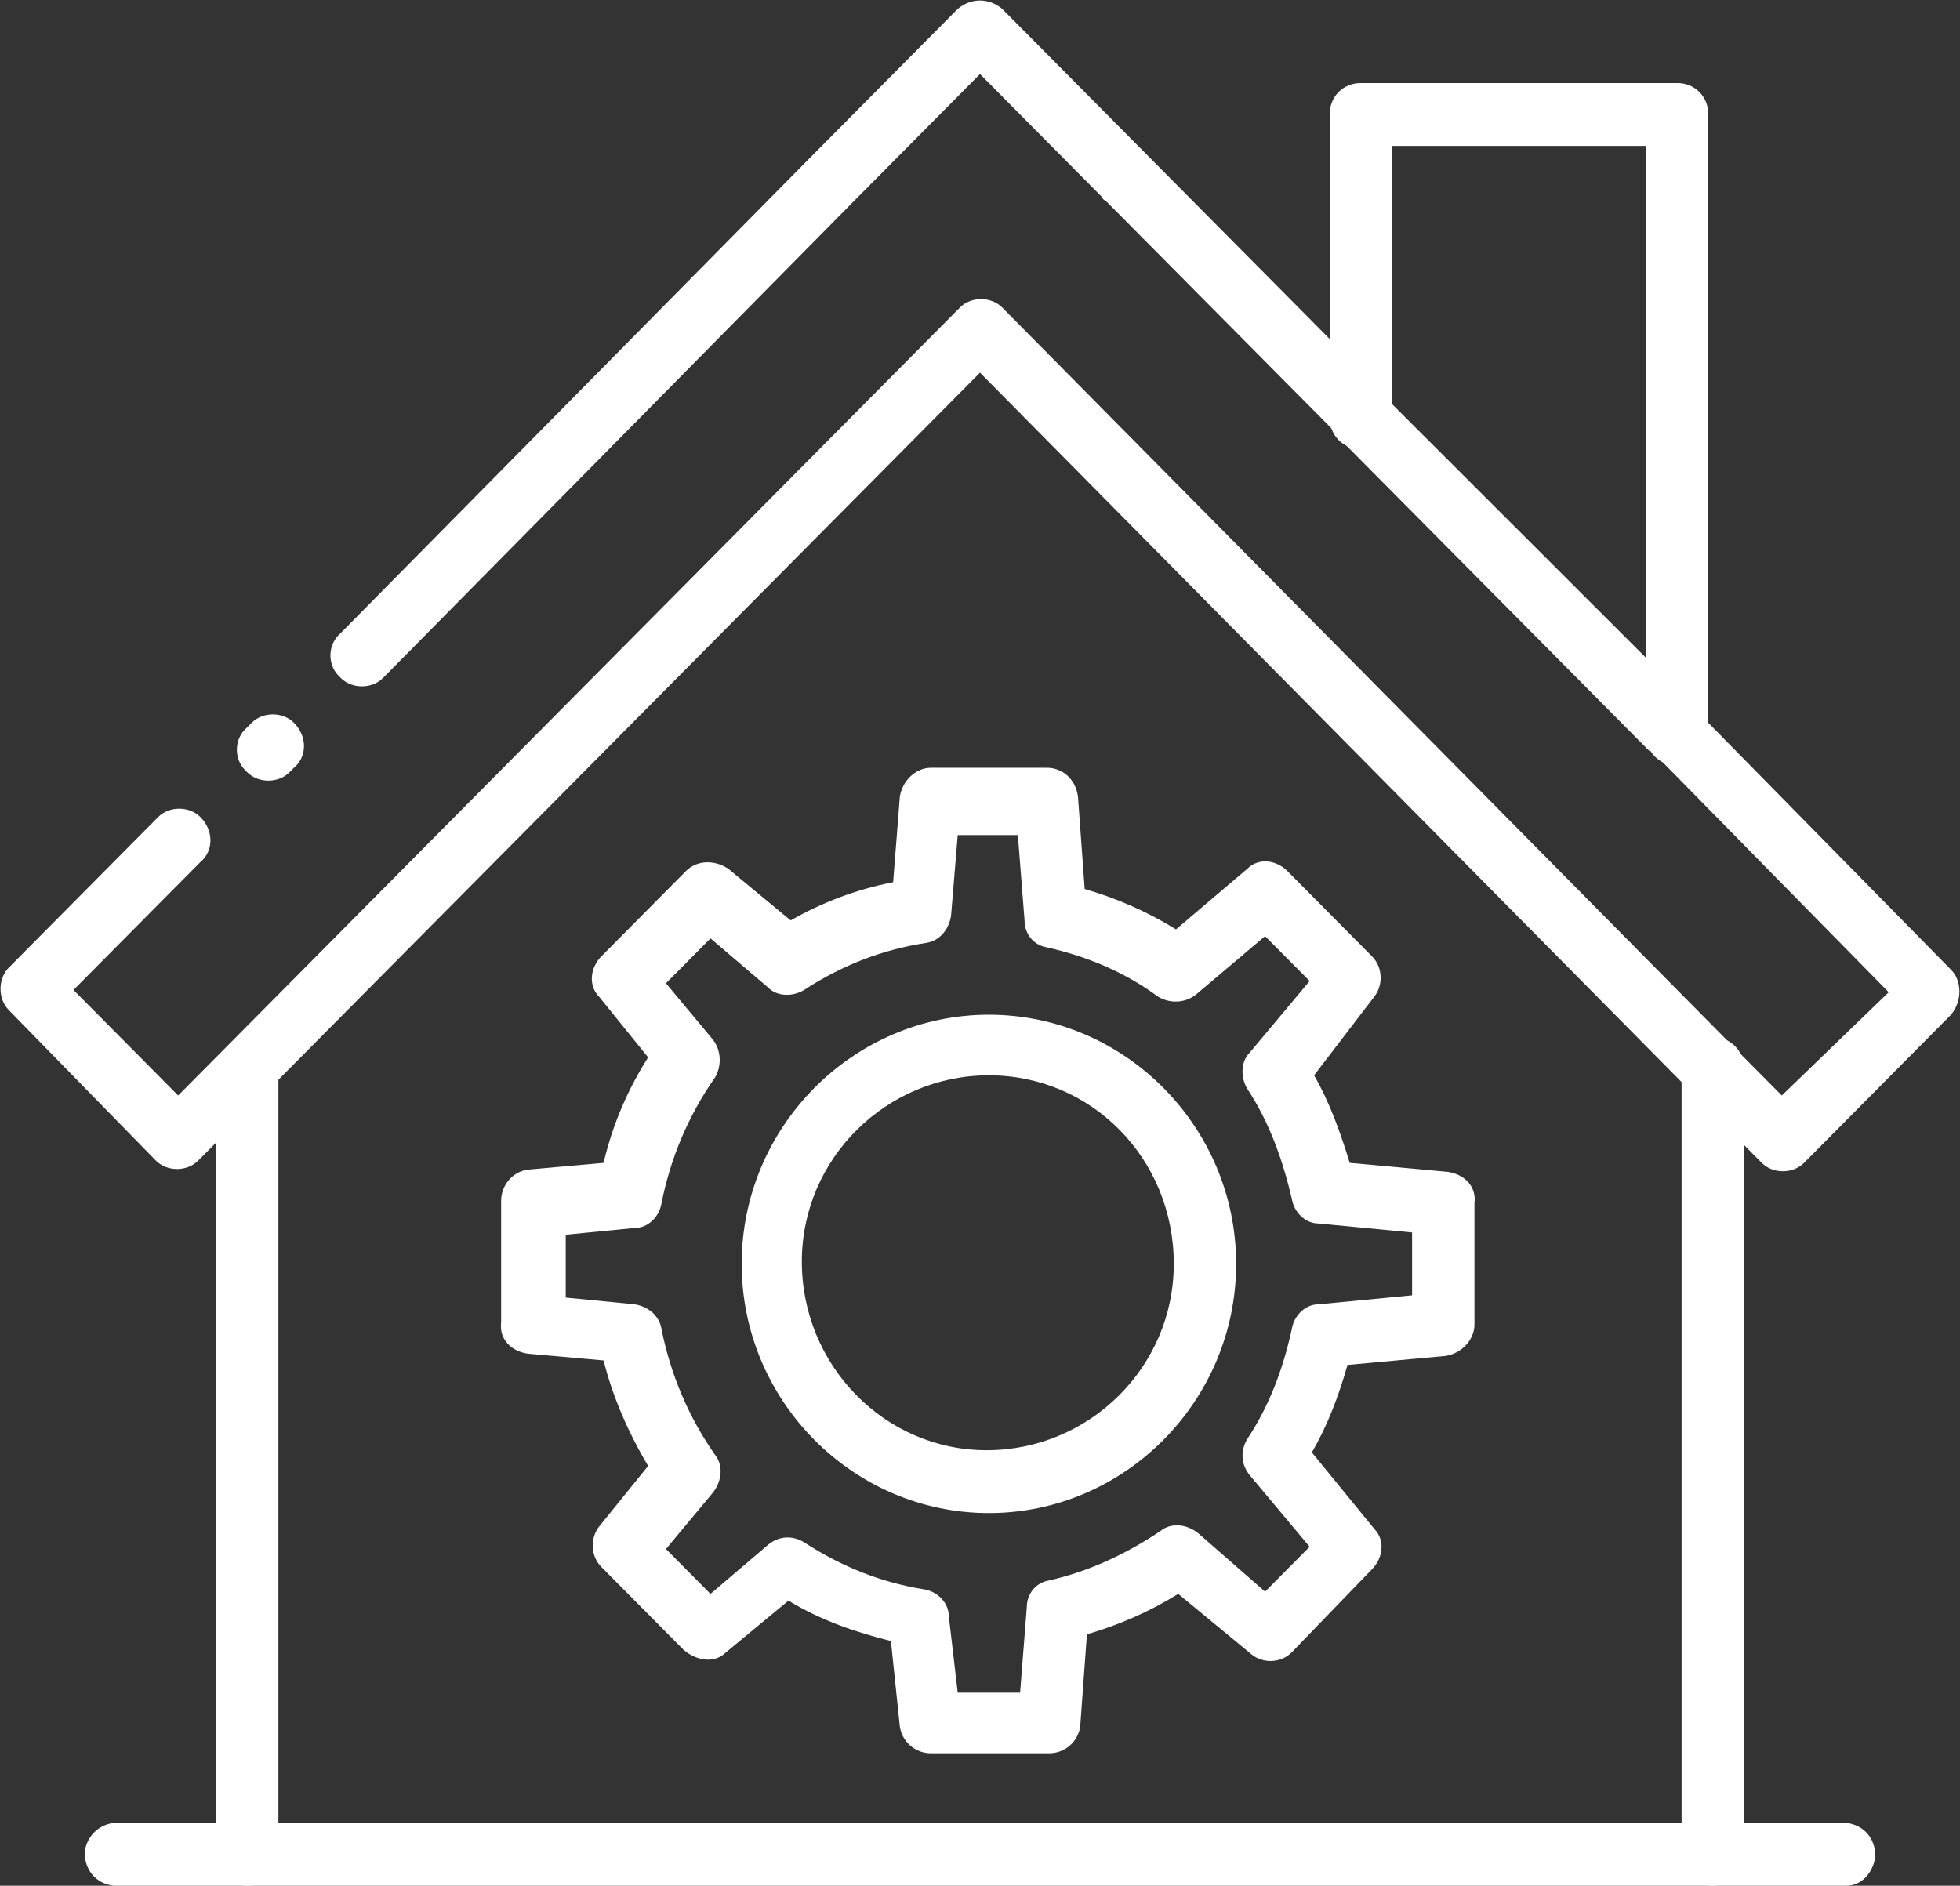
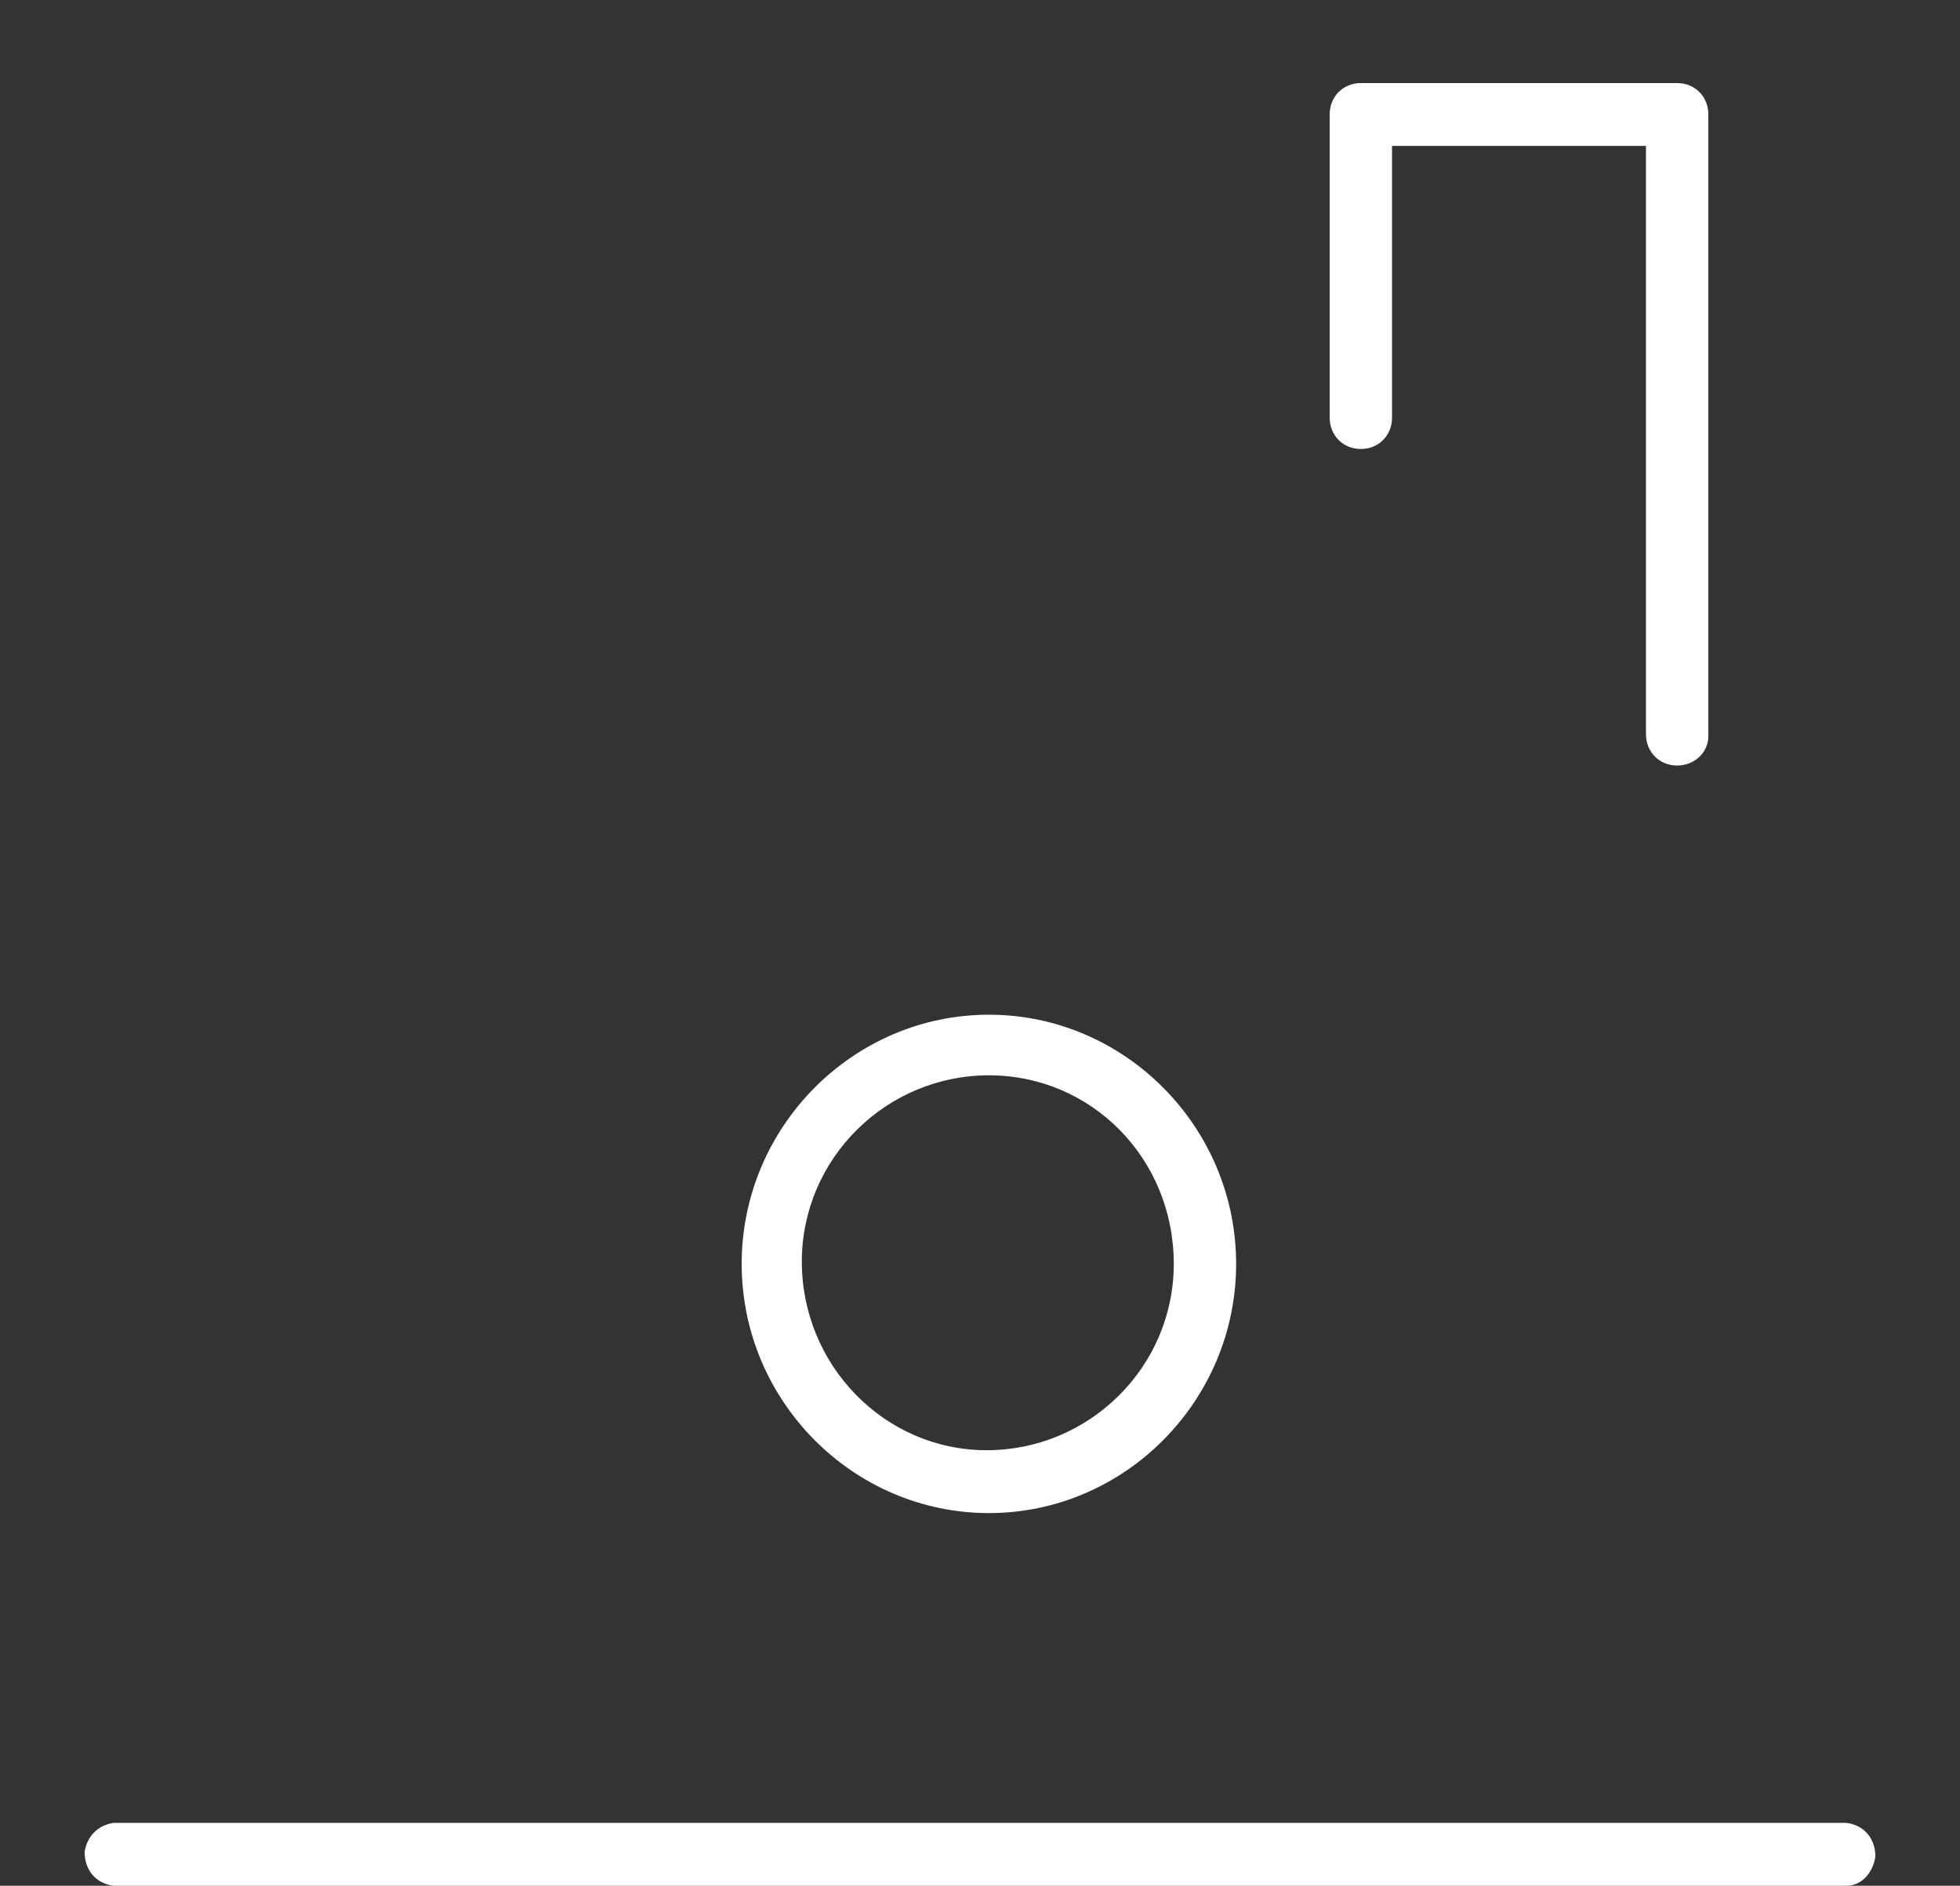
<svg xmlns="http://www.w3.org/2000/svg" width="106" height="102" viewBox="0 0 106 102" fill="none">
  <rect x="0" y="0" width="106" height="102" fill="#333333" stroke="none" />
-   <path d="M56.734 94.836H50.35C49.507 94.836 48.784 94.229 48.664 93.379L48.182 88.764C46.255 88.279 44.448 87.671 42.641 86.579L39.268 89.371C38.666 89.979 37.702 89.857 36.98 89.25L32.523 84.757C31.921 84.15 31.921 83.179 32.402 82.571L35.052 79.293C33.968 77.471 33.125 75.529 32.643 73.586L28.548 73.221C27.705 73.1 26.982 72.493 27.102 71.521V64.964C27.102 64.114 27.705 63.386 28.548 63.264L32.643 62.9C33.125 60.836 33.968 58.893 35.052 57.193L32.402 53.914C31.8 53.307 31.921 52.336 32.523 51.729L37.1 47.114C37.702 46.507 38.666 46.507 39.389 46.993L42.761 49.786C44.448 48.814 46.375 48.086 48.302 47.721L48.664 43.107C48.784 42.257 49.507 41.529 50.35 41.529H56.614C57.457 41.529 58.18 42.136 58.3 43.107L58.661 48.086C60.348 48.571 62.034 49.3 63.6 50.271L67.455 46.993C68.057 46.386 69.02 46.507 69.623 47.114L74.2 51.729C74.802 52.336 74.802 53.307 74.32 53.914L71.068 58.164C71.911 59.621 72.514 61.321 72.996 62.9L78.296 63.386C79.139 63.507 79.861 64.114 79.741 65.086V71.643C79.741 72.493 79.018 73.221 78.175 73.343L72.875 73.829C72.393 75.529 71.791 77.107 70.948 78.564L74.32 82.693C74.923 83.3 74.802 84.271 74.2 84.879L69.864 89.371C69.261 89.979 68.298 89.979 67.695 89.493L63.721 86.214C62.155 87.186 60.468 87.914 58.782 88.4L58.42 93.379C58.3 94.229 57.577 94.836 56.734 94.836ZM51.795 91.557H55.168L55.53 86.943C55.53 86.214 56.011 85.607 56.734 85.486C58.902 85 60.95 84.029 62.757 82.814C63.359 82.329 64.202 82.45 64.805 82.936L68.418 86.093L70.827 83.664L67.575 79.779C67.093 79.171 67.093 78.443 67.455 77.836C68.659 76.014 69.382 74.071 69.864 71.886C69.984 71.157 70.586 70.55 71.309 70.55L76.368 70.064V66.664L71.309 66.179C70.586 66.179 69.984 65.571 69.864 64.843C69.382 62.779 68.659 60.714 67.455 58.893C67.093 58.286 67.093 57.436 67.575 56.95L70.827 53.064L68.418 50.636L64.684 53.793C64.082 54.279 63.239 54.279 62.636 53.914C60.83 52.579 58.782 51.729 56.614 51.243C55.891 51.121 55.409 50.514 55.409 49.786L55.048 45.171H51.795L51.434 49.543C51.314 50.271 50.832 50.879 50.109 51C47.7 51.364 45.532 52.214 43.484 53.55C42.882 53.914 42.039 53.914 41.557 53.429L38.425 50.757L36.016 53.186L38.545 56.221C39.027 56.829 39.027 57.679 38.666 58.286C37.221 60.35 36.257 62.657 35.775 65.086C35.655 65.814 35.052 66.421 34.33 66.421L30.596 66.786V70.186L34.33 70.55C35.052 70.671 35.655 71.157 35.775 71.886C36.257 74.314 37.221 76.621 38.666 78.686C39.148 79.293 39.027 80.143 38.545 80.75L36.016 83.786L38.425 86.214L41.557 83.543C42.159 83.057 42.882 83.057 43.484 83.421C45.532 84.757 47.7 85.607 49.989 85.971C50.711 86.093 51.314 86.7 51.314 87.429L51.795 91.557Z" fill="white" />
  <path d="M53.482 81.843C46.134 81.843 40.111 75.772 40.111 68.364C40.111 60.957 46.134 54.886 53.482 54.886C60.83 54.886 66.852 60.957 66.852 68.364C66.852 75.772 60.83 81.843 53.482 81.843ZM53.482 58.164C47.941 58.164 43.364 62.657 43.364 68.243C43.364 73.829 47.82 78.443 53.361 78.443C58.902 78.443 63.48 73.95 63.48 68.364C63.48 62.657 59.023 58.164 53.482 58.164Z" fill="white" />
-   <path d="M105.517 52.455L92.388 39.098L89.135 35.698L75.283 21.855L72.031 18.455L62.394 8.741L62.153 8.498L54.203 0.484C53.481 -0.123 52.517 -0.123 51.794 0.484L43.844 8.498C43.724 8.62 43.724 8.62 43.603 8.741L18.428 34.241C17.706 34.848 17.706 35.941 18.308 36.548L18.428 36.67C19.031 37.277 20.115 37.277 20.717 36.67L46.133 10.927C46.253 10.805 46.253 10.805 46.374 10.684L52.999 4.005L59.624 10.684C59.624 10.805 59.744 10.805 59.865 10.927L72.513 23.677L89.617 40.92L89.737 41.041L102.144 53.67L96.362 59.255L93.713 56.584L54.203 16.634C53.601 16.027 52.517 16.027 51.915 16.634L12.285 56.584L9.635 59.255L3.974 53.548L10.84 46.627C11.562 46.02 11.562 44.927 10.84 44.198C10.238 43.591 9.153 43.591 8.551 44.198L0.481 52.334C-0.122 52.941 -0.122 54.034 0.481 54.641L8.431 62.777C9.033 63.384 10.117 63.384 10.719 62.777L11.683 61.805L15.056 58.405L52.999 20.155L90.942 58.527L94.315 61.927L95.278 62.898C95.881 63.505 96.965 63.505 97.567 62.898L105.517 54.884C106.119 54.155 106.119 53.062 105.517 52.455ZM15.899 39.098C15.296 38.491 14.213 38.491 13.61 39.098L13.369 39.341C12.646 39.948 12.646 41.041 13.249 41.648C13.249 41.648 13.249 41.648 13.369 41.77C13.972 42.377 15.056 42.377 15.658 41.77L15.899 41.527C16.622 40.92 16.622 39.827 15.899 39.098C15.899 39.22 15.899 39.098 15.899 39.098ZM89.256 40.677C89.135 40.434 89.015 40.07 89.015 39.827V35.82L75.283 21.855V22.584C75.283 23.555 74.56 24.284 73.597 24.284C73.476 24.284 73.356 24.284 73.235 24.284C73.115 24.284 73.115 24.284 72.994 24.163C72.753 24.041 72.633 23.92 72.513 23.798L89.497 40.92C89.376 40.798 89.376 40.798 89.256 40.677Z" fill="white" />
-   <path d="M13.37 102C12.407 102 11.684 101.271 11.684 100.3V57.8C11.805 56.829 12.527 56.221 13.491 56.221C14.334 56.343 14.936 56.95 15.057 57.8V100.3C15.057 101.271 14.334 102 13.37 102Z" fill="white" />
-   <path d="M92.629 102C91.666 102 90.943 101.271 90.943 100.3V57.8C90.943 56.828 91.666 56.1 92.629 56.1C93.593 56.1 94.316 56.828 94.316 57.8V100.3C94.195 101.271 93.473 102 92.629 102Z" fill="white" />
  <path d="M90.702 41.407C89.739 41.407 89.016 40.678 89.016 39.707V7.893H75.284V22.586C75.284 23.557 74.561 24.286 73.598 24.286C72.634 24.286 71.911 23.557 71.911 22.586V6.193C71.911 5.221 72.634 4.493 73.598 4.493H90.702C91.666 4.493 92.389 5.221 92.389 6.193V39.828C92.389 40.678 91.666 41.407 90.702 41.407Z" fill="white" />
  <path d="M99.857 102H6.143C5.18 101.879 4.577 101.15 4.577 100.179C4.698 99.329 5.3 98.721 6.143 98.6H99.857C100.82 98.721 101.423 99.45 101.423 100.421C101.302 101.271 100.7 102 99.857 102Z" fill="white" />
</svg>